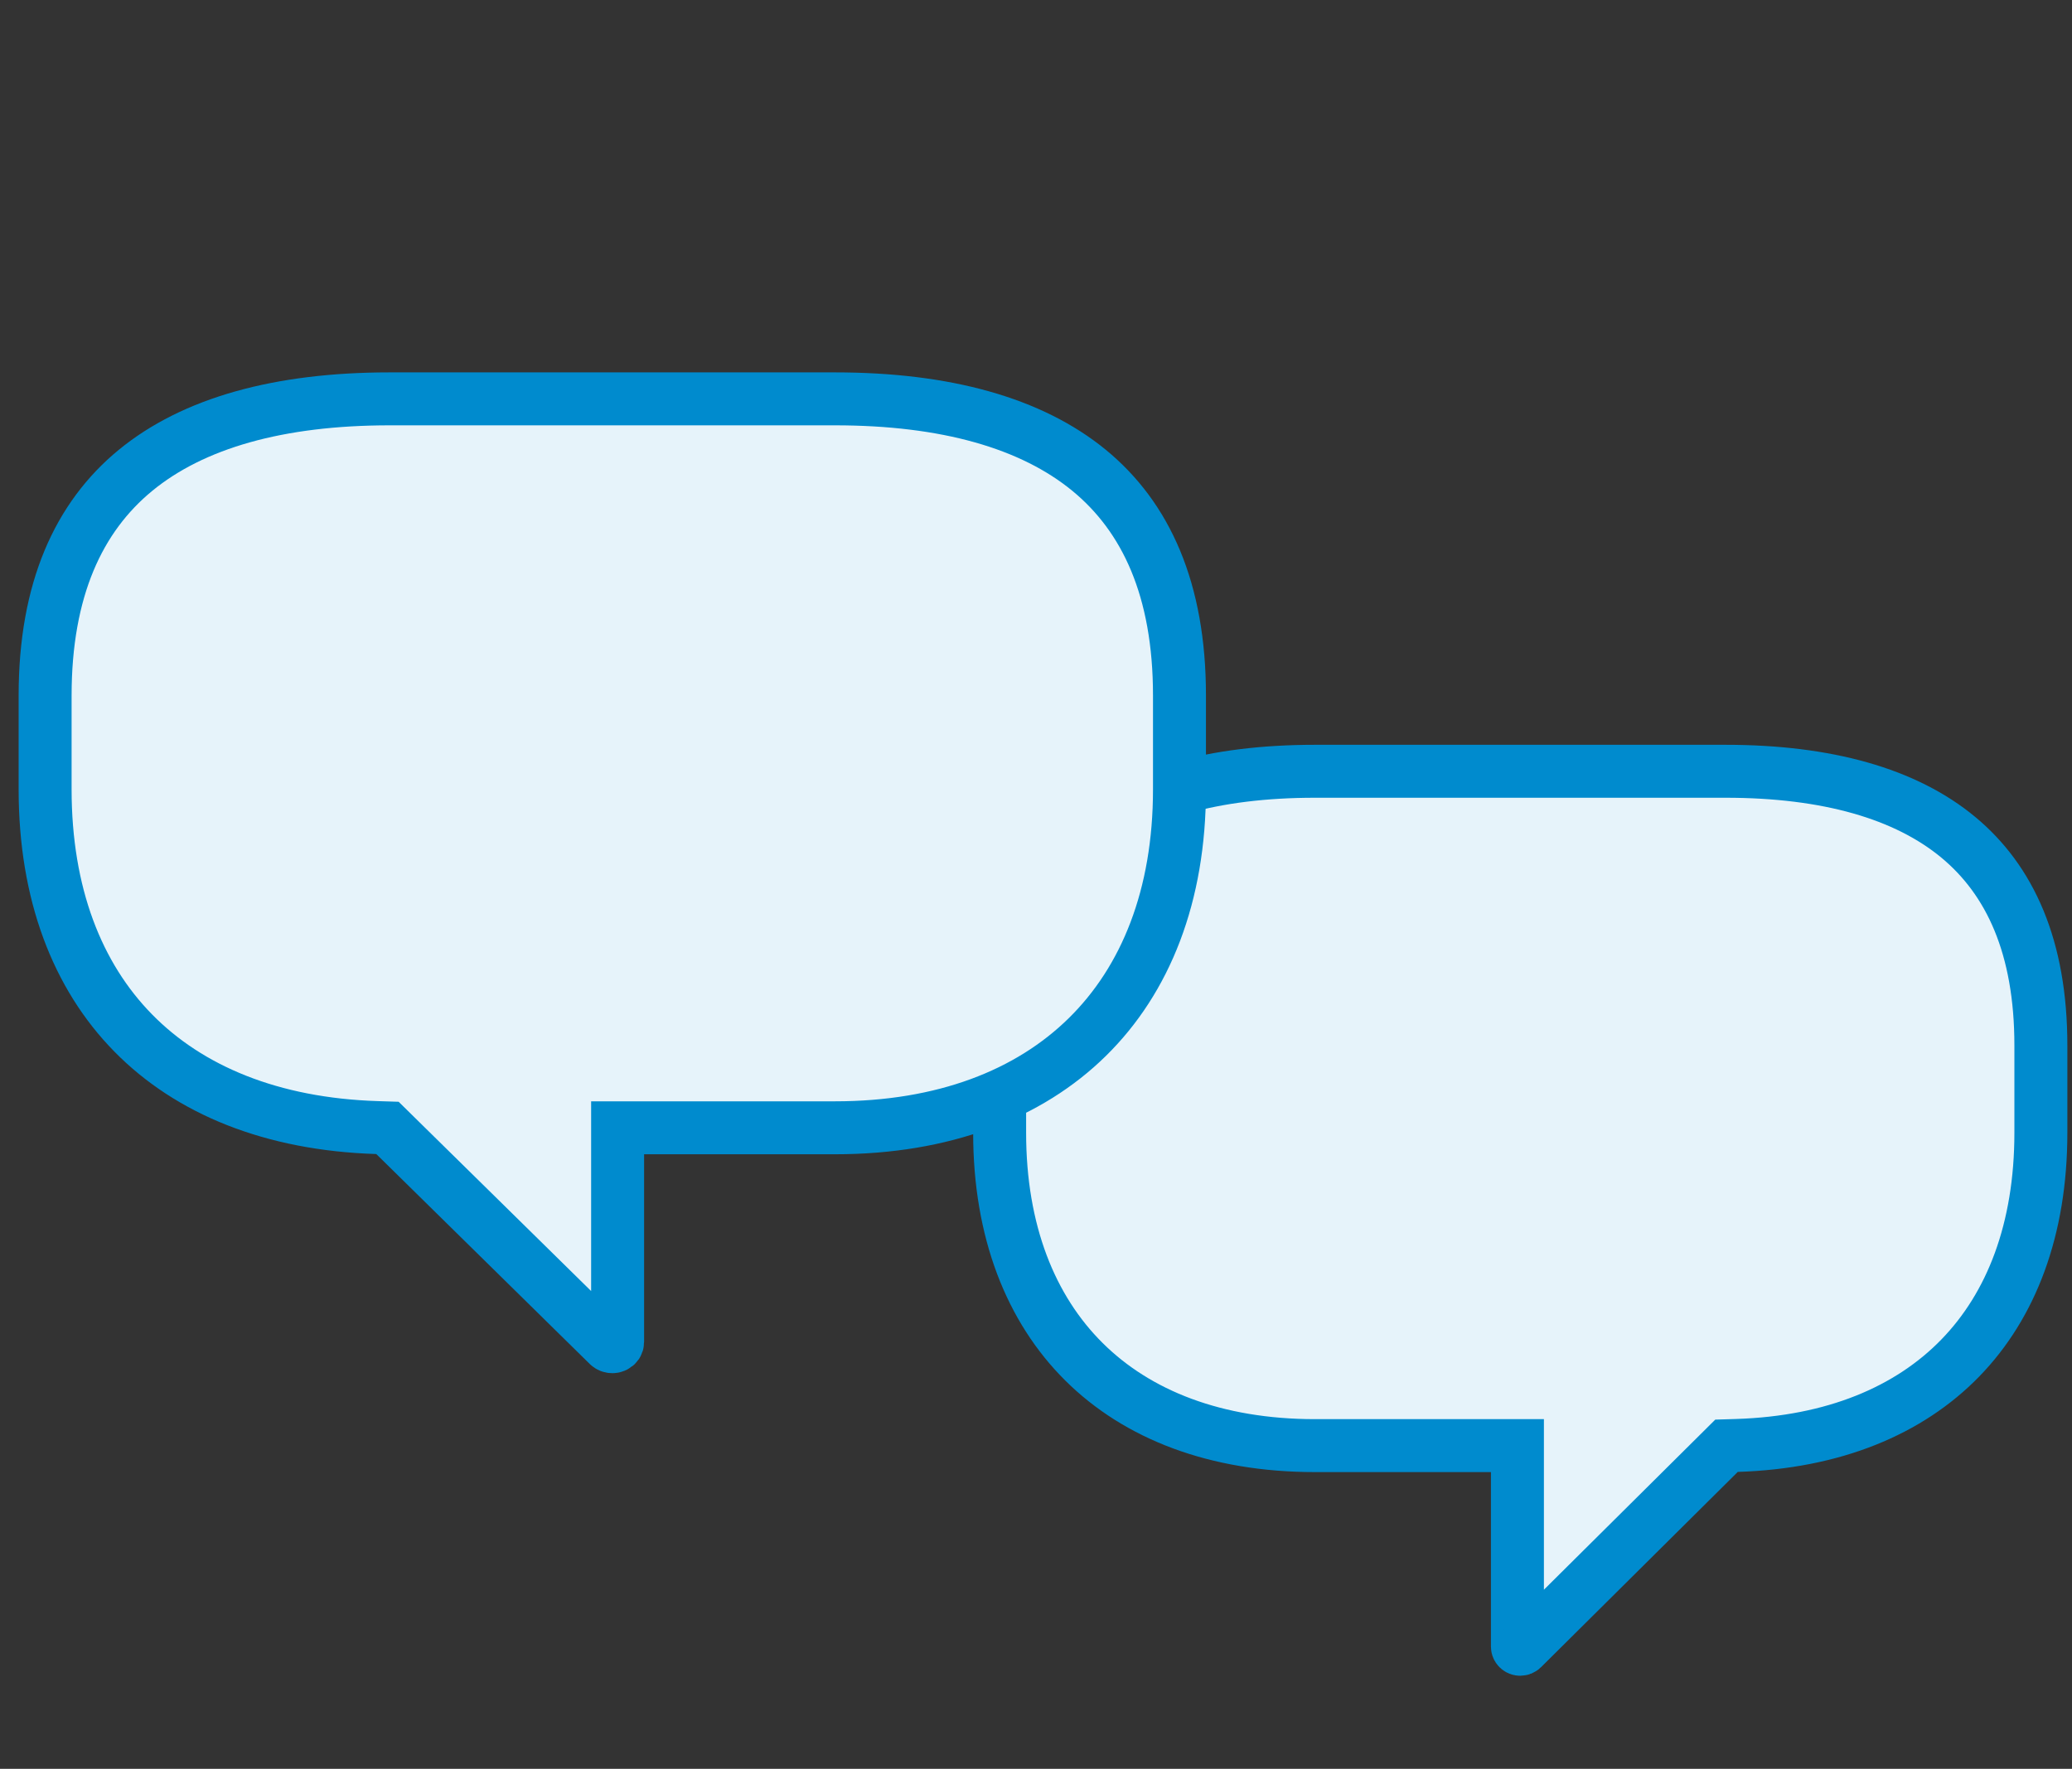
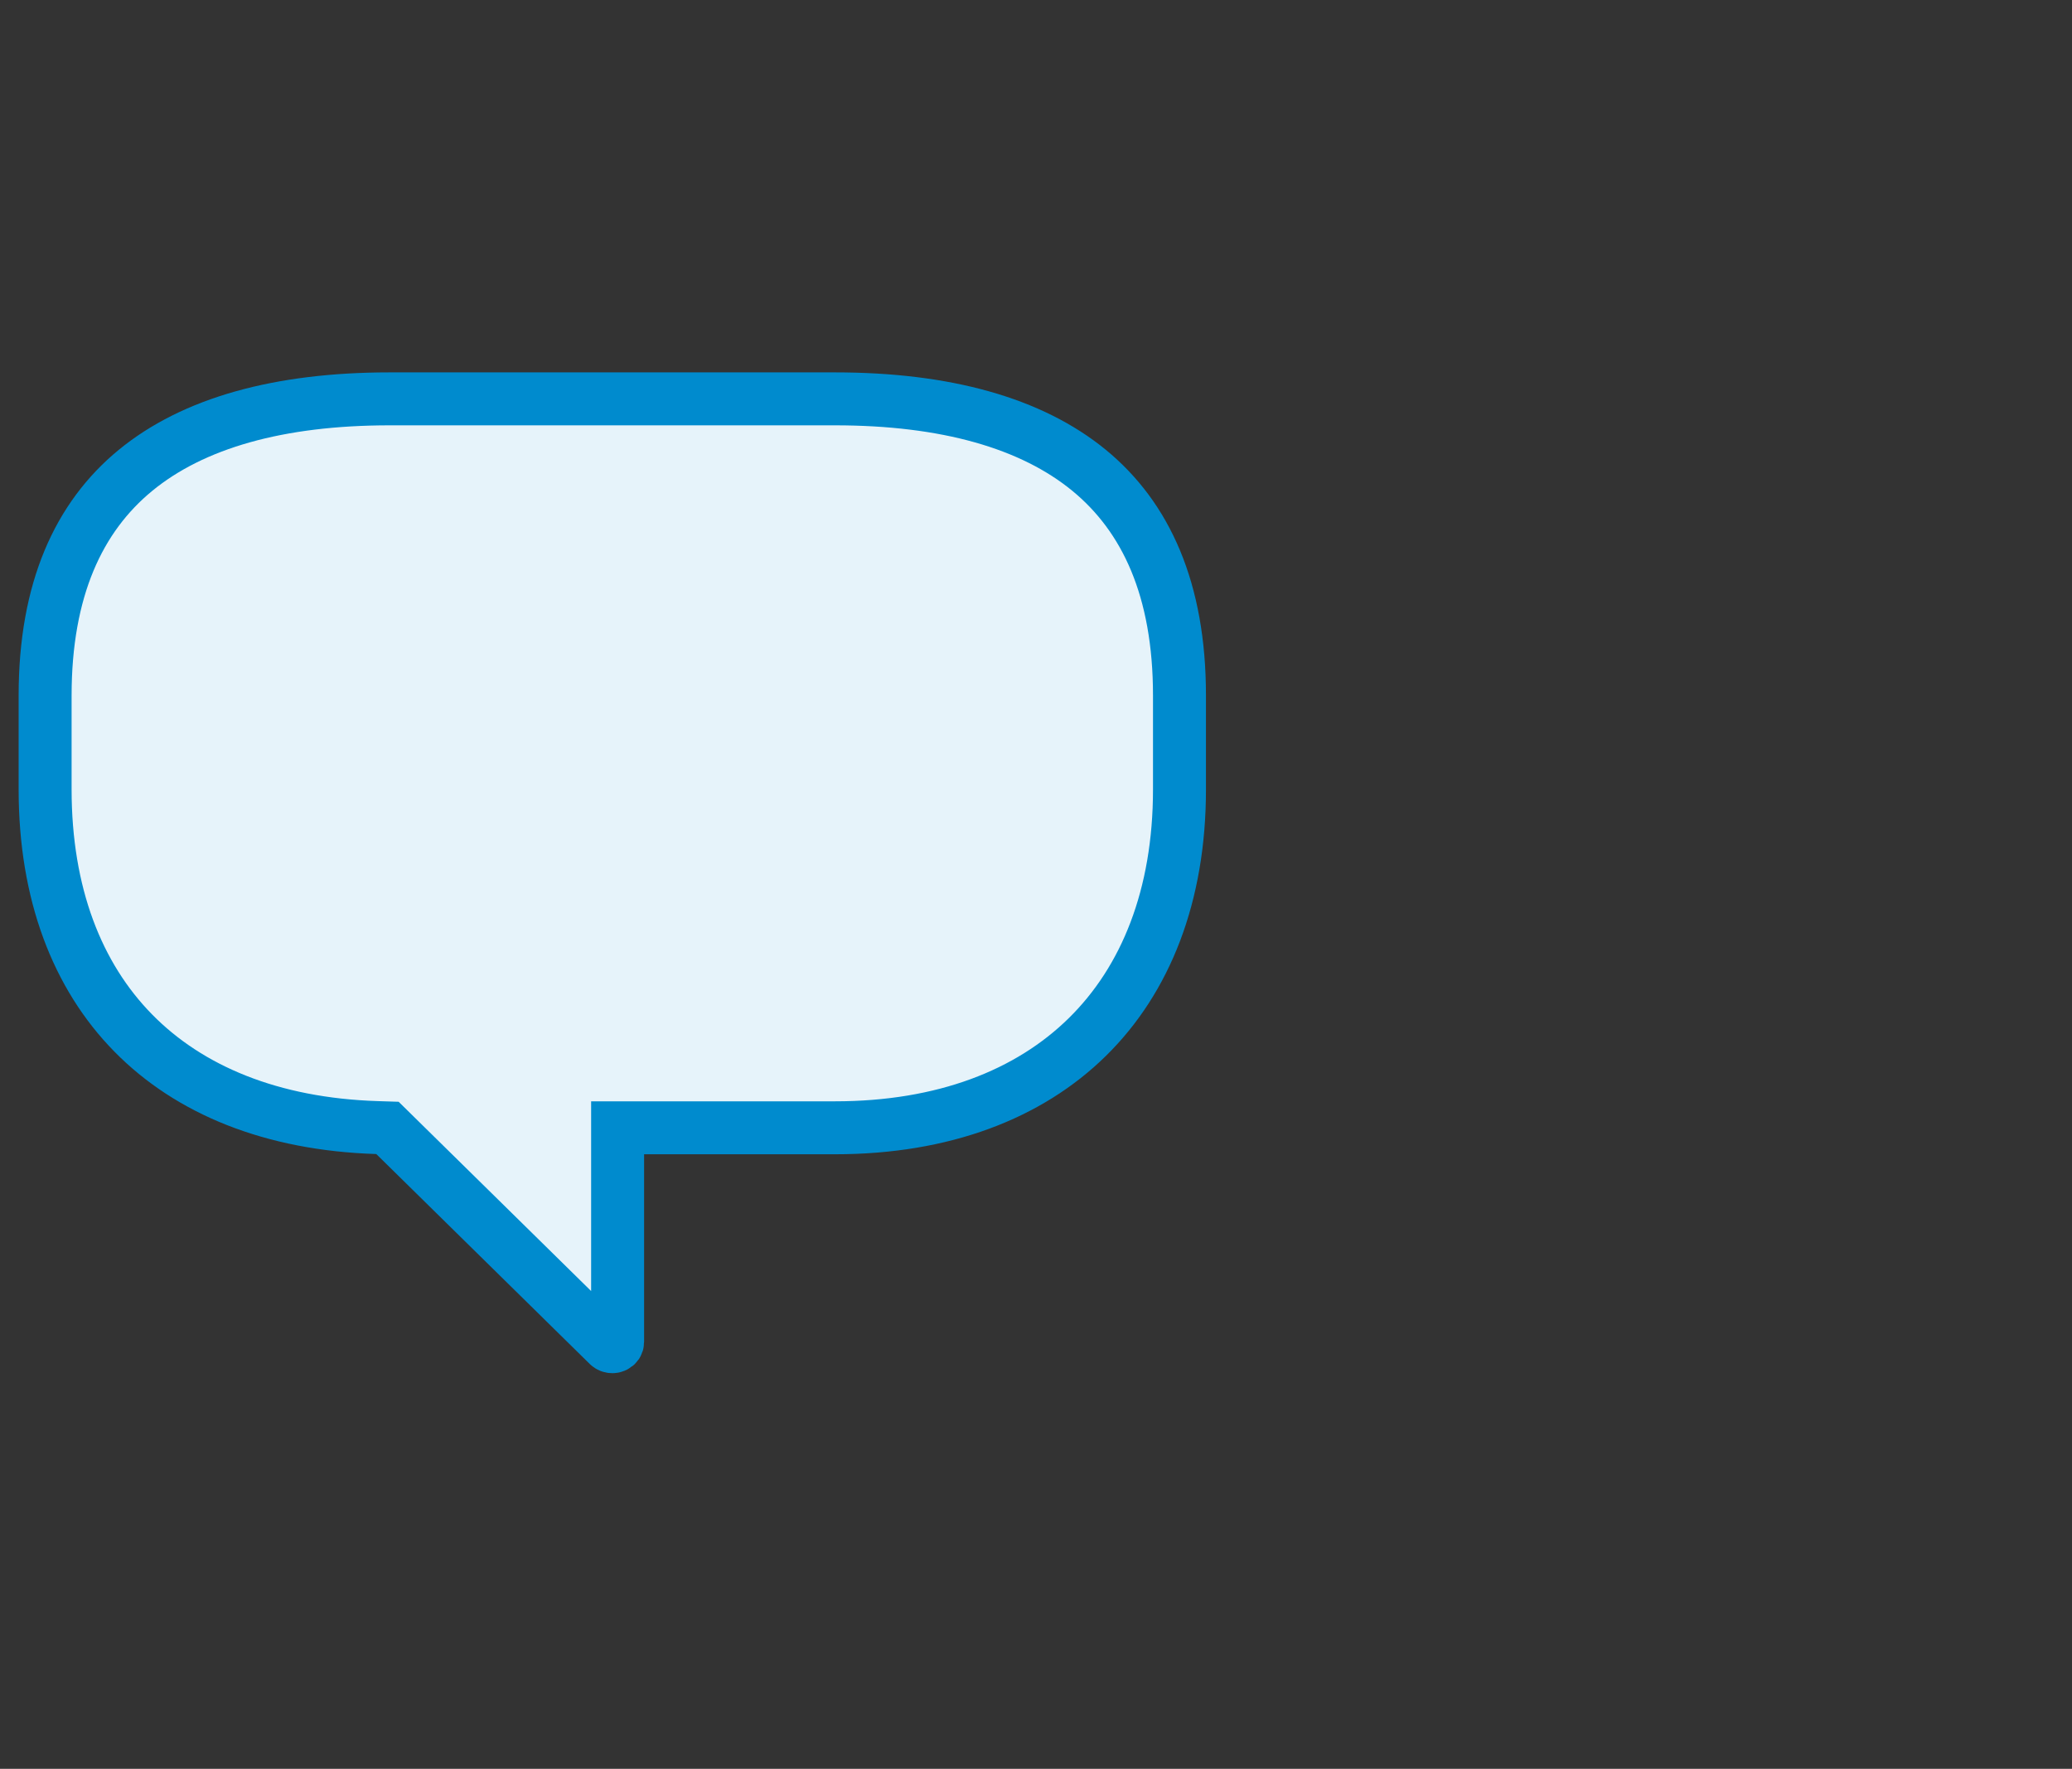
<svg xmlns="http://www.w3.org/2000/svg" width="89" height="76" viewBox="0 0 89 76" fill="none">
  <rect x="0" y="0" width="89" height="76" fill="#333333" stroke="none" />
-   <path d="M74.608 62.104L74.16 62.118L73.842 62.434L65.39 70.826C65.39 70.826 65.39 70.826 65.389 70.827C65.366 70.849 65.335 70.862 65.301 70.862C65.285 70.862 65.268 70.86 65.25 70.852C65.204 70.833 65.179 70.791 65.179 70.75V63.25V62.112H64.042H56.488C52.215 62.112 48.853 60.786 46.562 58.511C44.272 56.238 42.938 52.903 42.938 48.667V44.917C42.938 40.69 44.263 37.818 46.487 35.974C48.748 34.099 52.119 33.138 56.488 33.138H74.113C78.483 33.138 81.853 34.099 84.115 35.974C86.339 37.818 87.663 40.69 87.663 44.917V48.667C87.663 52.824 86.396 56.092 84.199 58.35C82.002 60.609 78.765 61.972 74.608 62.104Z" fill="#E6F3FA" stroke="#008BCE" stroke-width="2.275" />
  <path d="M16.199 48.447L16.643 48.461L16.96 48.773L26.132 57.795C26.132 57.795 26.132 57.795 26.132 57.795C26.175 57.837 26.235 57.862 26.301 57.862C26.331 57.862 26.362 57.857 26.395 57.844C26.485 57.808 26.529 57.73 26.529 57.656V49.594V48.456H27.667H35.863C40.523 48.456 44.2 47.022 46.706 44.556C49.211 42.093 50.663 38.486 50.663 33.917V29.885C50.663 25.326 49.221 22.213 46.782 20.209C44.303 18.174 40.619 17.137 35.863 17.137H16.738C11.982 17.137 8.298 18.174 5.82 20.209C3.381 22.213 1.938 25.326 1.938 29.885V33.917C1.938 38.4 3.318 41.935 5.721 44.382C8.125 46.831 11.665 48.305 16.199 48.447Z" fill="#E6F3FA" stroke="#008BCE" stroke-width="2.275" />
</svg>